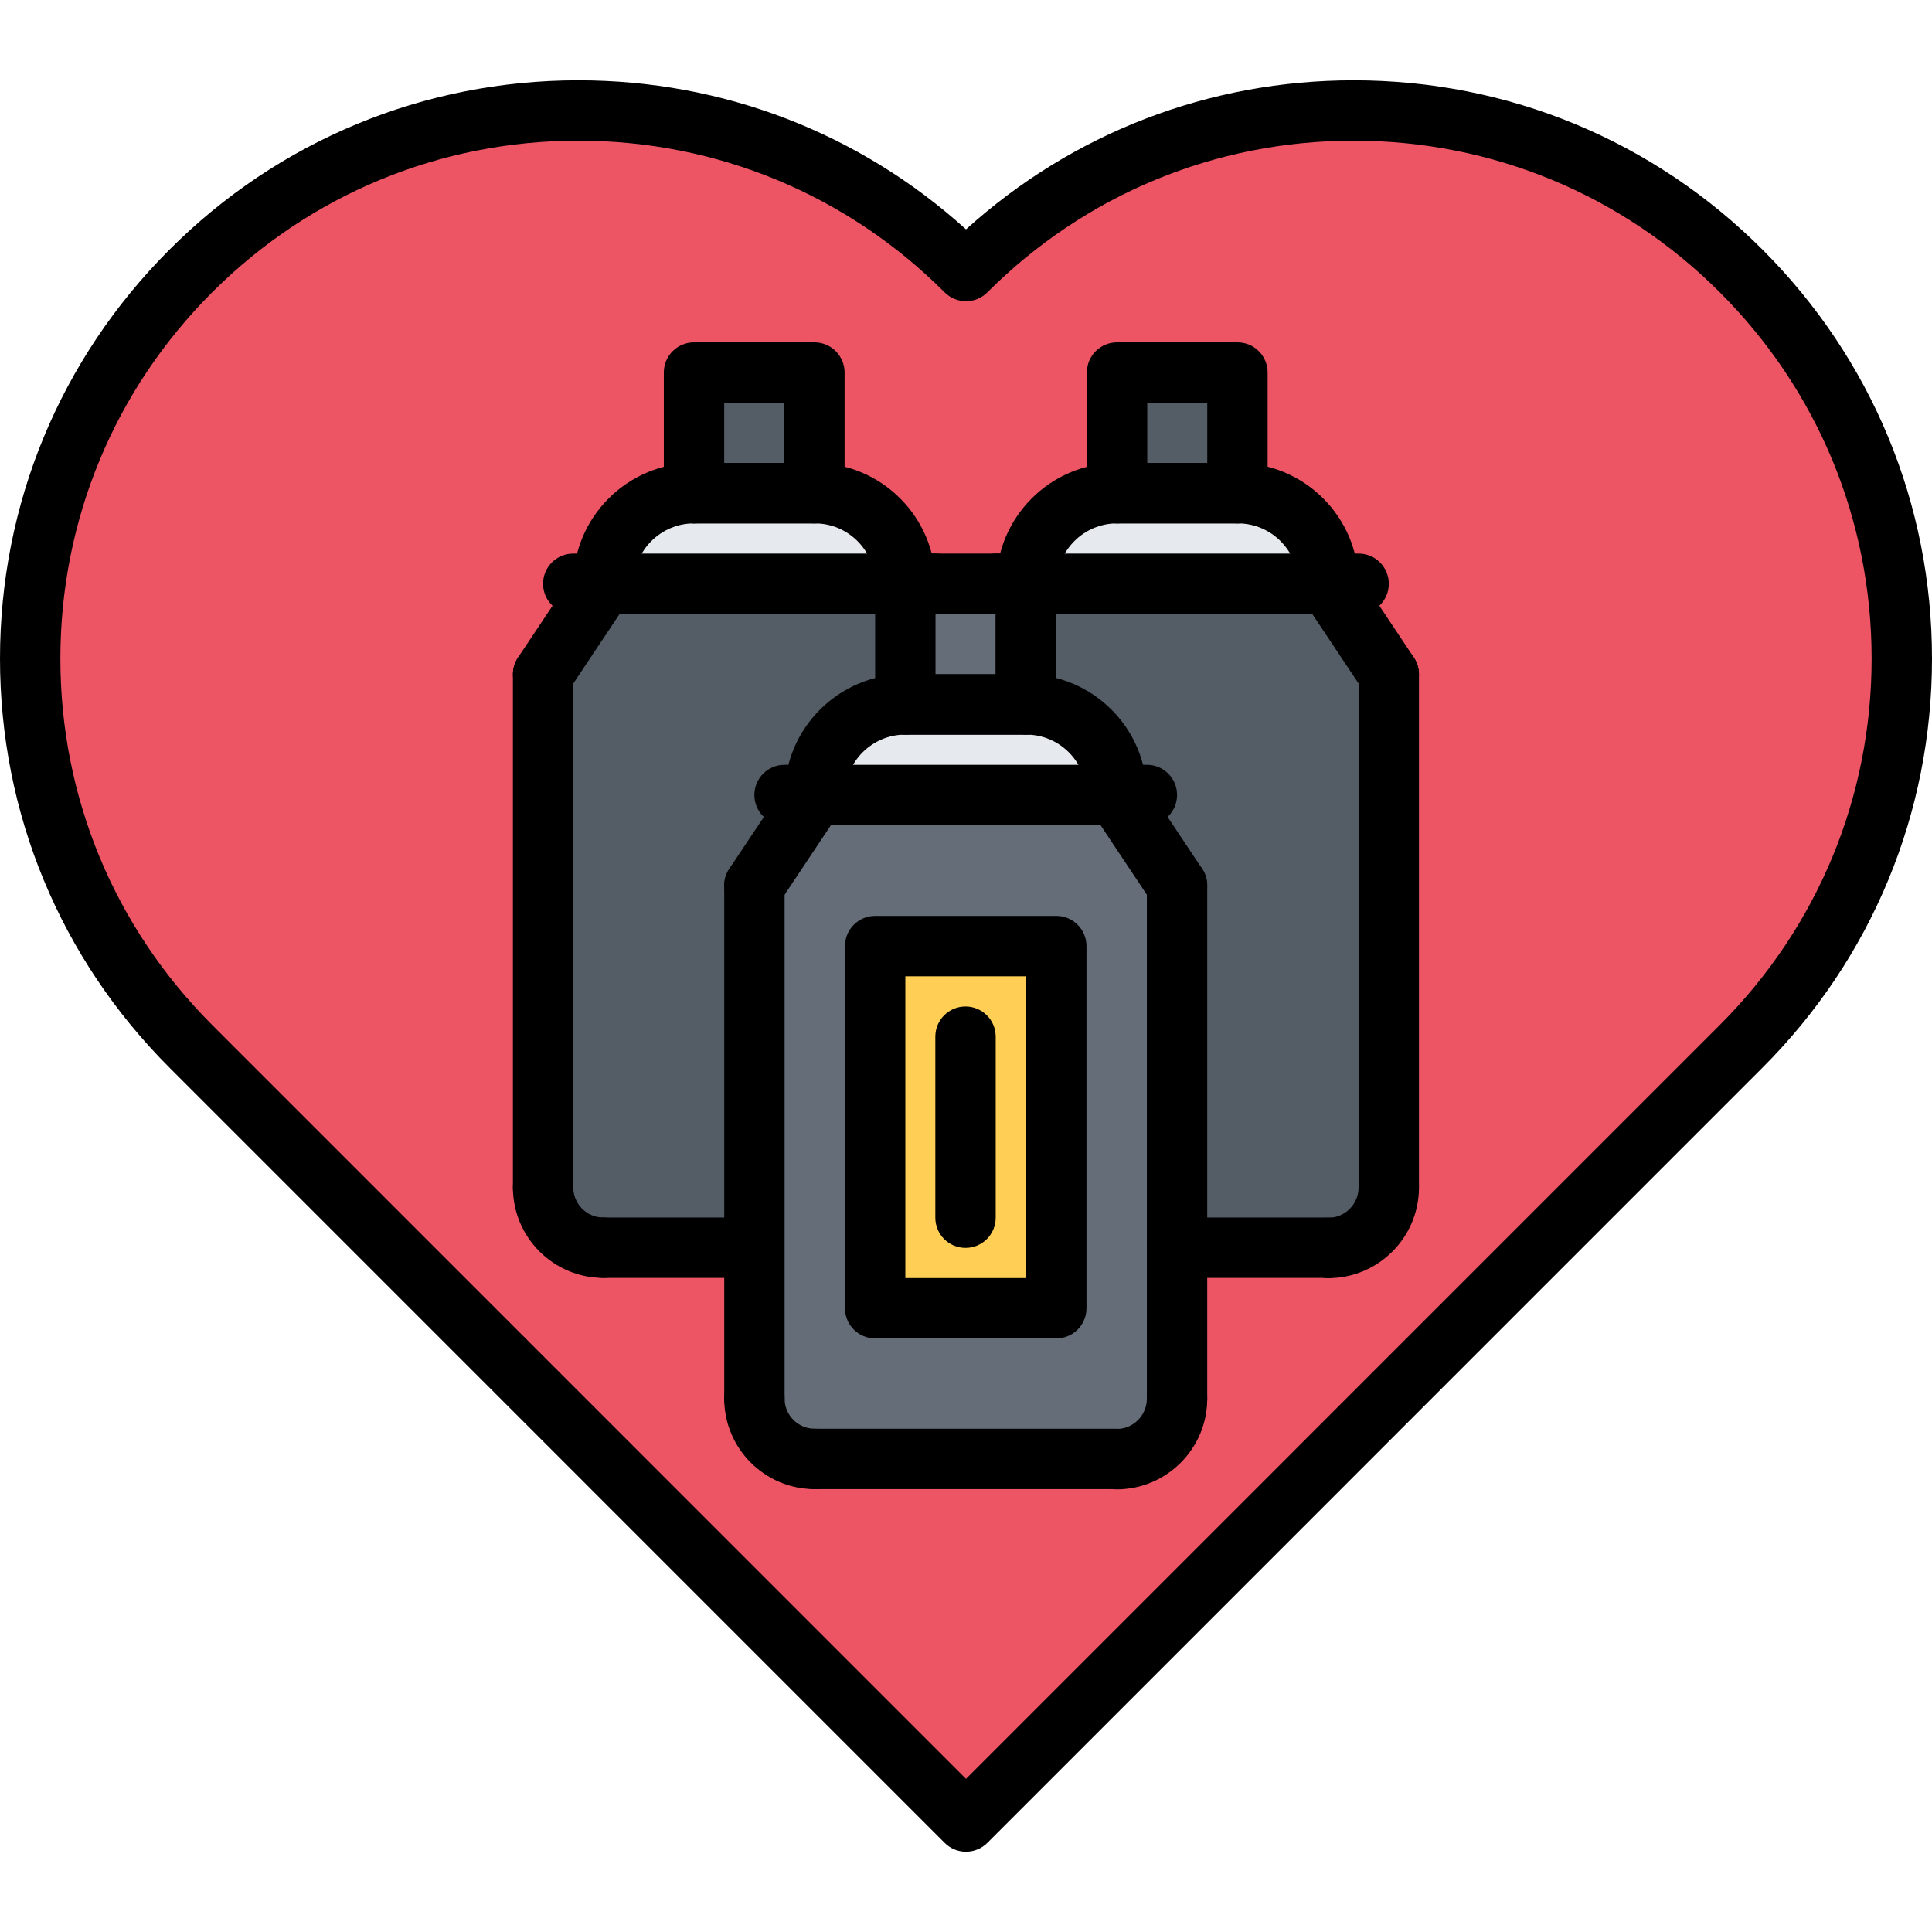
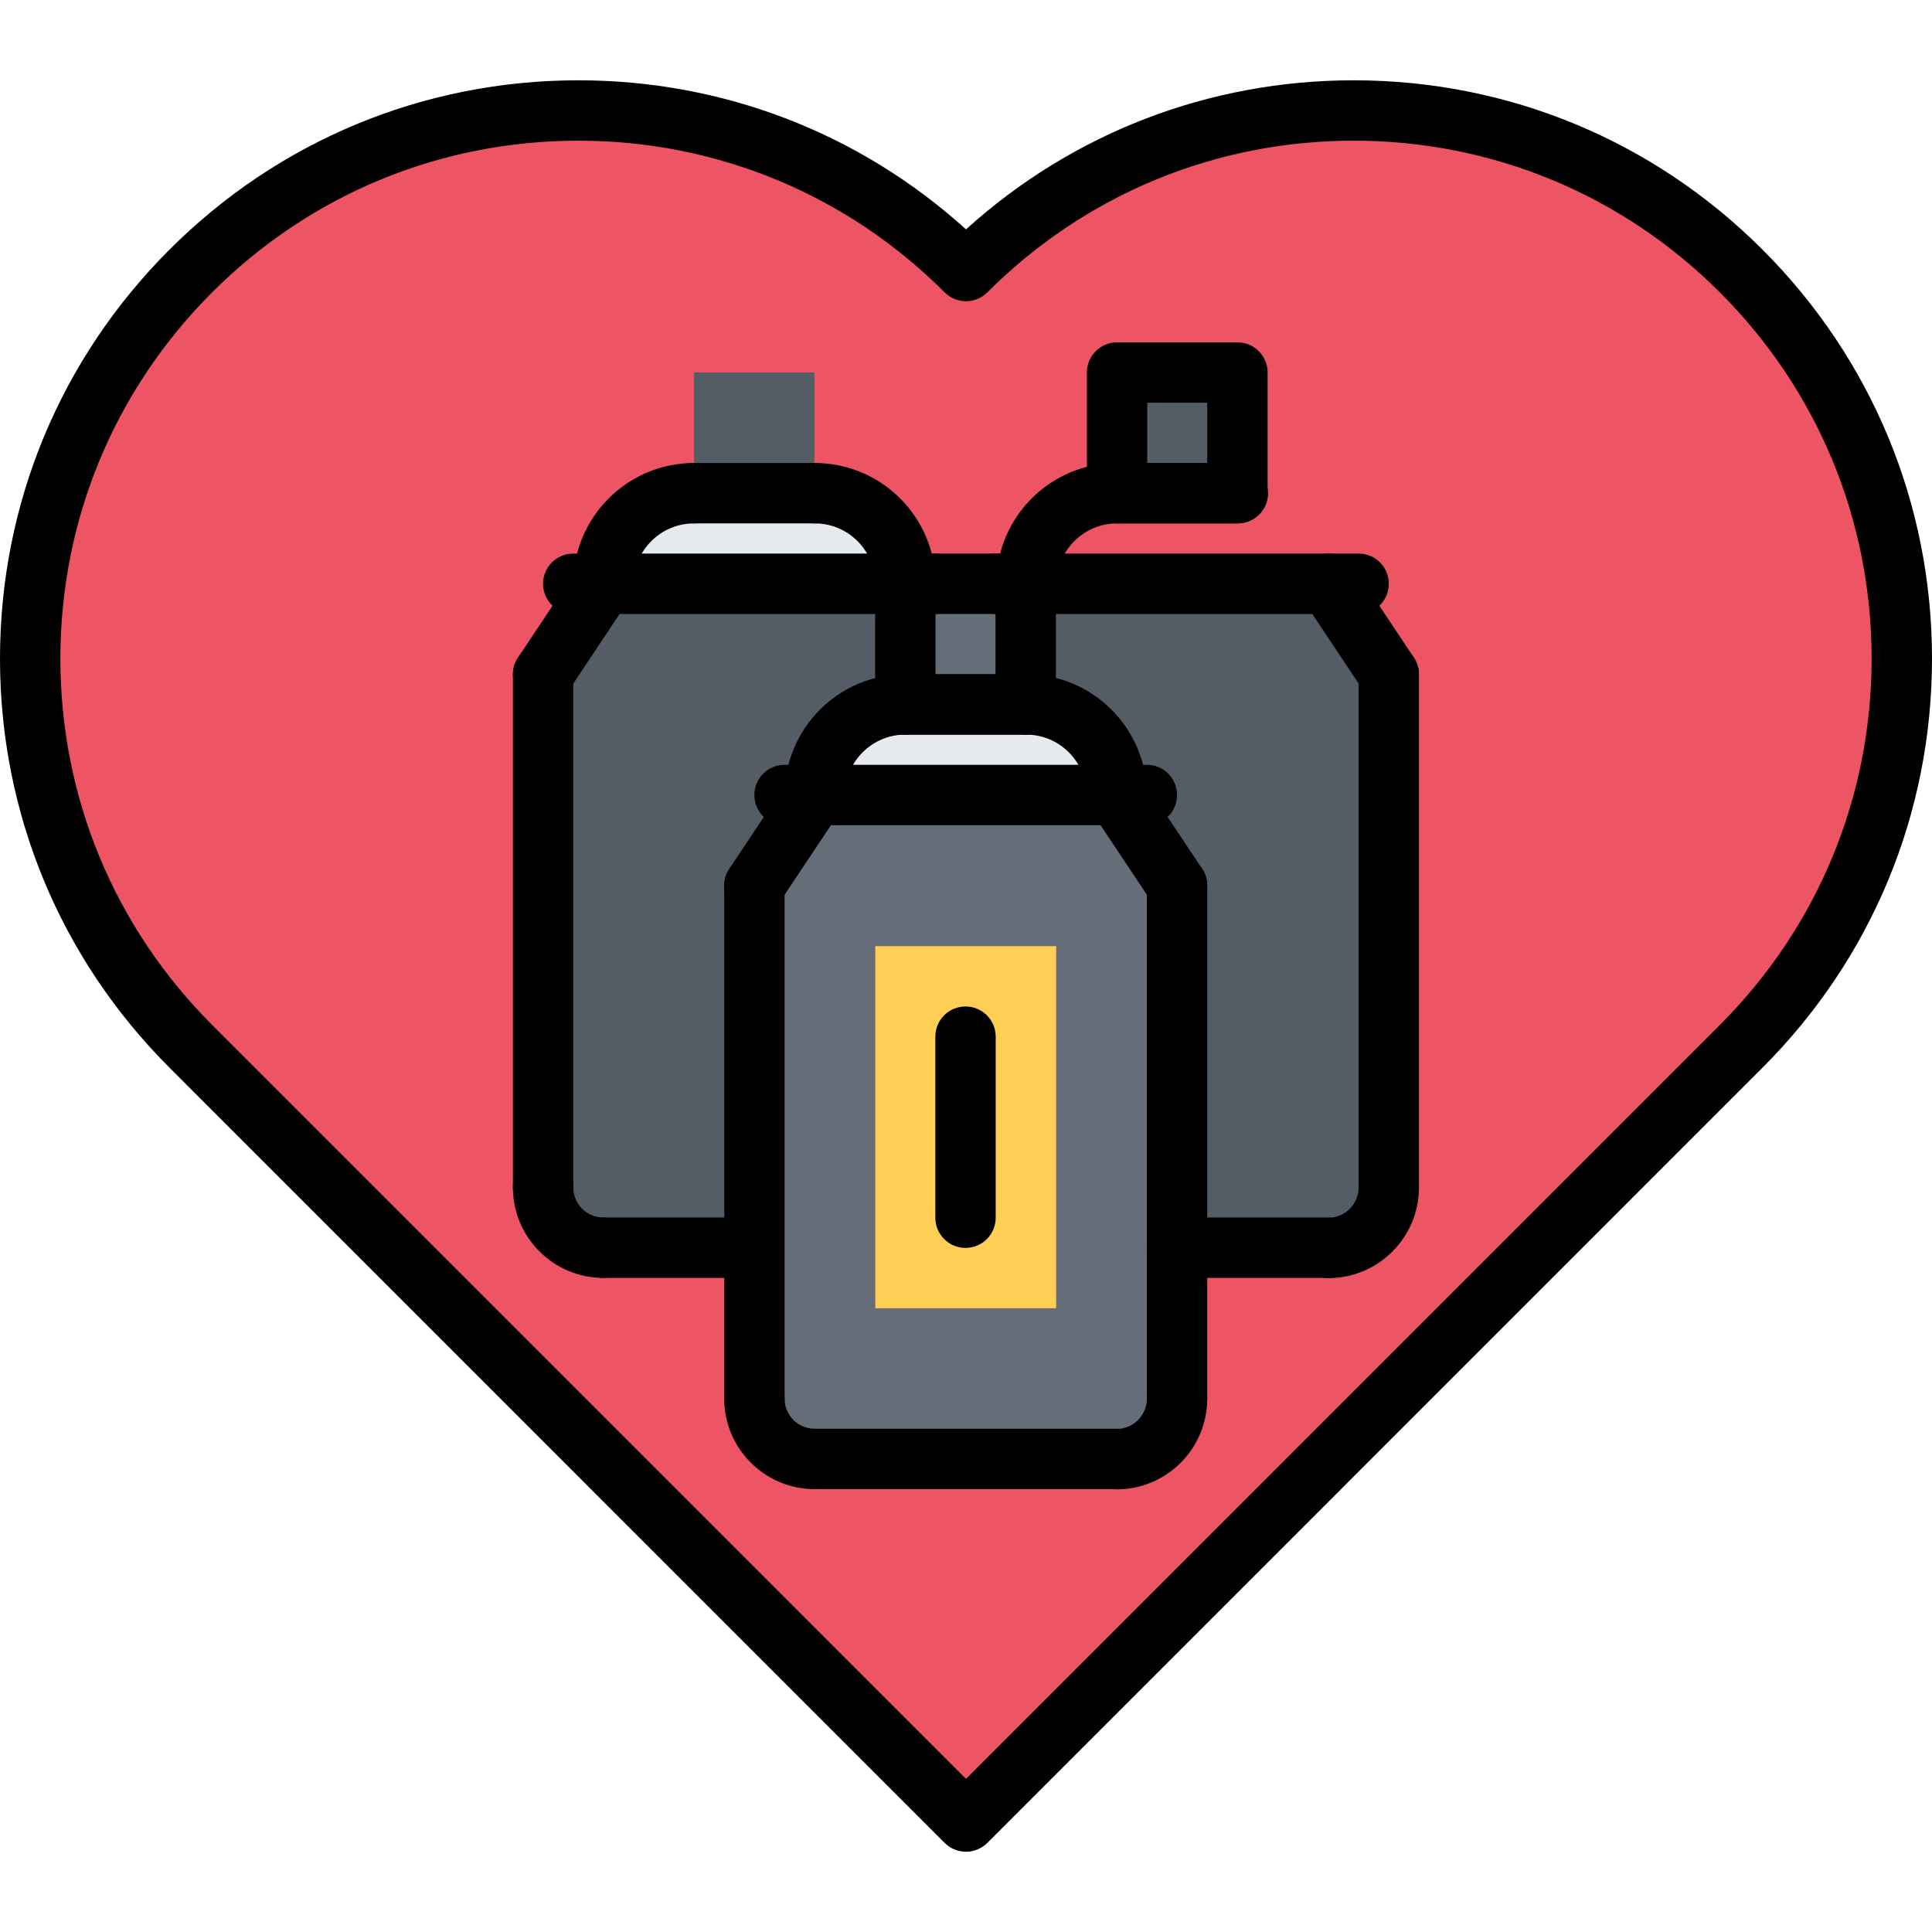
<svg xmlns="http://www.w3.org/2000/svg" xml:space="preserve" viewBox="0 0 64 64" height="64px" width="64px" y="0px" x="0px" id="icons" version="1.1">
  <g>
    <g>
      <path d="M57.68,8.979c-7.09-7.091-18.59-7.091-25.68,0c-7.09-7.091-18.59-7.091-25.68,0    c-7.09,7.09-7.09,18.59,0,25.68L32,60.339l25.68-25.68C64.77,27.569,64.77,16.069,57.68,8.979z" fill="#ED5565" />
    </g>
    <g>
      <rect height="4" width="3.99" fill="#545C66" y="12.339" x="22.99" />
    </g>
    <g>
-       <path d="M41.01,16.339c1.65,0,3,1.34,3,3H34c0-1.66,1.35-3,3-3h3.99H41.01z" fill="#E6E9ED" />
-     </g>
+       </g>
    <g>
      <path d="M26.99,16.339c1.66,0,3,1.34,3,3h-10c0-1.66,1.35-3,3-3h3.99H26.99z" fill="#E6E9ED" />
    </g>
    <g>
      <rect height="4" width="3.99" fill="#545C66" y="12.339" x="37" />
    </g>
    <g>
      <polygon points="33,19.339 33.98,19.339 33.98,23.329 29.99,23.329 29.99,19.339 30.99,19.339" fill="#656D78" />
    </g>
    <g>
      <path d="M33.99,23.329c1.66,0,3,1.35,3,3h-10c0-1.65,1.35-3,3-3h3.99H33.99z" fill="#E6E9ED" />
    </g>
    <g>
      <rect height="12" width="6" fill="#FFCE54" y="31.339" x="28.99" />
    </g>
    <g>
      <path d="M38.99,41.329v5c0,1.11-0.891,2.01-2,2.01v-0.01h-10c-1.11,0-2-0.89-2-2v-5v-11.99l2-3.01h10l2,3.01    V41.329z M34.99,43.339v-12h-6v12H34.99z" fill="#656D78" />
    </g>
    <g>
      <path d="M36.99,26.329c0-1.65-1.34-3-3-3h-0.01v-3.99H34h10.01l1.99,3v17c0,1.101-0.89,2-2,2v-0.01h-5h-0.01    v-11.99L36.99,26.329z" fill="#545C66" />
    </g>
    <g>
      <path d="M26.99,26.329l-2,3.01v11.99h-0.01h-4.99c-1.11,0-2-0.89-2-1.99v-17l2-3h10v3.99    C28.34,23.329,26.99,24.679,26.99,26.329z" fill="#545C66" />
    </g>
  </g>
  <g>
    <g>
      <path d="M32,61.341c-0.266,0-0.52-0.105-0.707-0.293L5.613,35.366C1.993,31.747,0,26.936,0,21.818C0,16.7,1.993,11.89,5.613,8.271    C9.23,4.652,14.042,2.66,19.159,2.66c4.791,0,9.313,1.746,12.841,4.938c3.528-3.192,8.051-4.938,12.842-4.938    c5.116,0,9.928,1.992,13.545,5.611C62.007,11.89,64,16.7,64,21.818c0,5.117-1.993,9.929-5.613,13.548l-25.68,25.682    C32.52,61.235,32.266,61.341,32,61.341z M19.159,4.66c-4.583,0-8.892,1.784-12.132,5.025C3.785,12.927,2,17.235,2,21.818    s1.785,8.893,5.027,12.134L32,58.927l24.973-24.975C60.215,30.711,62,26.401,62,21.818s-1.785-8.892-5.027-12.133    c-3.24-3.241-7.549-5.025-12.131-5.025c-4.583,0-8.893,1.784-12.135,5.025c-0.391,0.391-1.023,0.391-1.414,0    C28.052,6.444,23.743,4.66,19.159,4.66z" />
    </g>
    <g>
      <g>
        <g>
          <path d="M46.005,40.337c-0.553,0-1-0.447-1-1V22.339c0-0.553,0.447-1,1-1s1,0.447,1,1v16.998      C47.005,39.89,46.558,40.337,46.005,40.337z" />
        </g>
        <g>
          <path d="M46.006,23.339c-0.323,0-0.641-0.156-0.833-0.445l-1.999-3.001c-0.307-0.46-0.182-1.081,0.277-1.387      c0.461-0.307,1.08-0.183,1.387,0.277l1.999,3.001c0.307,0.46,0.182,1.081-0.277,1.387      C46.389,23.284,46.196,23.339,46.006,23.339z" />
        </g>
        <g>
          <path d="M45.006,20.338H33.004c-0.553,0-1-0.447-1-1s0.447-1,1-1h12.002c0.553,0,1,0.447,1,1S45.559,20.338,45.006,20.338z" />
        </g>
        <g>
          <path d="M34.004,20.338c-0.553,0-1-0.447-1-1c0-2.206,1.794-4,4-4c0.553,0,1,0.447,1,1s-0.447,1-1,1c-1.103,0-2,0.897-2,2      C35.004,19.891,34.557,20.338,34.004,20.338z" />
        </g>
        <g>
-           <path d="M44.006,20.338c-0.553,0-1-0.447-1-1c0-1.103-0.897-2-2-2c-0.553,0-1-0.447-1-1s0.447-1,1-1c2.206,0,4,1.794,4,4      C45.006,19.891,44.559,20.338,44.006,20.338z" />
-         </g>
+           </g>
        <g>
          <path d="M41.006,17.338h-4.002c-0.553,0-1-0.447-1-1s0.447-1,1-1h4.002c0.553,0,1,0.447,1,1S41.559,17.338,41.006,17.338z" />
        </g>
        <g>
          <path d="M44.002,42.34c-0.553,0-1-0.447-1-1s0.447-1,1-1s1.003-0.45,1.003-1.003s0.447-1,1-1s1,0.447,1,1      C47.005,40.993,45.658,42.34,44.002,42.34z" />
        </g>
        <g>
          <path d="M44.002,42.332h-4.997c-0.553,0-1-0.447-1-1s0.447-1,1-1h4.997c0.553,0,1,0.447,1,1S44.555,42.332,44.002,42.332z" />
        </g>
        <g>
          <path d="M40.992,17.338h-3.988c-0.553,0-1-0.447-1-1v-3.997c0-0.553,0.447-1,1-1h3.988c0.553,0,1,0.447,1,1v3.997      C41.992,16.891,41.545,17.338,40.992,17.338z M38.004,15.338h1.988v-1.997h-1.988V15.338z" />
        </g>
      </g>
      <g>
        <g>
          <path d="M24.991,47.334c-0.553,0-1-0.447-1-1V29.336c0-0.553,0.447-1,1-1s1,0.447,1,1v16.998      C25.991,46.887,25.544,47.334,24.991,47.334z" />
        </g>
        <g>
          <path d="M38.991,47.334c-0.553,0-1-0.447-1-1V29.336c0-0.553,0.447-1,1-1s1,0.447,1,1v16.998      C39.991,46.887,39.544,47.334,38.991,47.334z" />
        </g>
        <g>
          <path d="M24.99,30.336c-0.19,0-0.383-0.055-0.554-0.168c-0.459-0.306-0.584-0.927-0.277-1.387l1.999-3.001      c0.306-0.46,0.925-0.583,1.387-0.277c0.459,0.306,0.584,0.927,0.277,1.387l-1.999,3.001      C25.631,30.18,25.313,30.336,24.99,30.336z" />
        </g>
        <g>
          <path d="M38.992,30.336c-0.323,0-0.641-0.156-0.833-0.445L36.16,26.89c-0.307-0.46-0.182-1.081,0.277-1.387      c0.46-0.306,1.08-0.183,1.387,0.277l1.999,3.001c0.307,0.46,0.182,1.081-0.277,1.387C39.375,30.281,39.183,30.336,38.992,30.336      z" />
        </g>
        <g>
          <path d="M37.992,27.335H25.99c-0.553,0-1-0.447-1-1s0.447-1,1-1h12.002c0.553,0,1,0.447,1,1S38.545,27.335,37.992,27.335z" />
        </g>
        <g>
          <path d="M26.99,27.335c-0.553,0-1-0.447-1-1c0-2.206,1.794-4,4-4c0.553,0,1,0.447,1,1s-0.447,1-1,1c-1.103,0-2,0.897-2,2      C27.99,26.888,27.543,27.335,26.99,27.335z" />
        </g>
        <g>
          <path d="M36.992,27.335c-0.553,0-1-0.447-1-1c0-1.103-0.897-2-2-2c-0.553,0-1-0.447-1-1s0.447-1,1-1c2.206,0,4,1.794,4,4      C37.992,26.888,37.545,27.335,36.992,27.335z" />
        </g>
        <g>
          <path d="M33.992,24.335H29.99c-0.553,0-1-0.447-1-1s0.447-1,1-1h4.002c0.553,0,1,0.447,1,1S34.545,24.335,33.992,24.335z" />
        </g>
        <g>
          <path d="M26.986,49.329c-1.651,0-2.995-1.344-2.995-2.995c0-0.553,0.447-1,1-1s1,0.447,1,1c0,0.549,0.446,0.995,0.995,0.995      c0.553,0,1,0.447,1,1S27.539,49.329,26.986,49.329z" />
        </g>
        <g>
          <path d="M36.988,49.337c-0.553,0-1-0.447-1-1s0.447-1,1-1s1.003-0.45,1.003-1.003s0.447-1,1-1s1,0.447,1,1      C39.991,47.99,38.645,49.337,36.988,49.337z" />
        </g>
        <g>
          <path d="M36.988,49.329H26.986c-0.553,0-1-0.447-1-1s0.447-1,1-1h10.002c0.553,0,1,0.447,1,1S37.541,49.329,36.988,49.329z" />
        </g>
        <g>
          <path d="M33.979,24.335H29.99c-0.553,0-1-0.447-1-1v-3.997c0-0.553,0.447-1,1-1h3.988c0.553,0,1,0.447,1,1v3.997      C34.979,23.888,34.531,24.335,33.979,24.335z M30.99,22.335h1.988v-1.997H30.99V22.335z" />
        </g>
      </g>
      <g>
        <g>
          <path d="M17.991,40.337c-0.553,0-1-0.447-1-1V22.339c0-0.553,0.447-1,1-1s1,0.447,1,1v16.998      C18.991,39.89,18.544,40.337,17.991,40.337z" />
        </g>
        <g>
          <path d="M17.99,23.339c-0.19,0-0.383-0.055-0.554-0.168c-0.459-0.306-0.584-0.927-0.277-1.387l1.999-3.001      c0.306-0.46,0.925-0.584,1.387-0.277c0.459,0.306,0.584,0.927,0.277,1.387l-1.999,3.001      C18.631,23.183,18.313,23.339,17.99,23.339z" />
        </g>
        <g>
          <path d="M30.992,20.338H18.99c-0.553,0-1-0.447-1-1s0.447-1,1-1h12.002c0.553,0,1,0.447,1,1S31.545,20.338,30.992,20.338z" />
        </g>
        <g>
          <path d="M19.99,20.338c-0.553,0-1-0.447-1-1c0-2.206,1.794-4,4-4c0.553,0,1,0.447,1,1s-0.447,1-1,1c-1.103,0-2,0.897-2,2      C20.99,19.891,20.543,20.338,19.99,20.338z" />
        </g>
        <g>
          <path d="M29.992,20.338c-0.553,0-1-0.447-1-1c0-1.103-0.897-2-2-2c-0.553,0-1-0.447-1-1s0.447-1,1-1c2.206,0,4,1.794,4,4      C30.992,19.891,30.545,20.338,29.992,20.338z" />
        </g>
        <g>
          <path d="M26.992,17.338H22.99c-0.553,0-1-0.447-1-1s0.447-1,1-1h4.002c0.553,0,1,0.447,1,1S27.545,17.338,26.992,17.338z" />
        </g>
        <g>
          <path d="M19.986,42.332c-1.651,0-2.995-1.344-2.995-2.995c0-0.553,0.447-1,1-1s1,0.447,1,1c0,0.549,0.446,0.995,0.995,0.995      c0.553,0,1,0.447,1,1S20.539,42.332,19.986,42.332z" />
        </g>
        <g>
          <path d="M24.983,42.332h-4.997c-0.553,0-1-0.447-1-1s0.447-1,1-1h4.997c0.553,0,1,0.447,1,1S25.536,42.332,24.983,42.332z" />
        </g>
        <g>
-           <path d="M26.979,17.338H22.99c-0.553,0-1-0.447-1-1v-3.997c0-0.553,0.447-1,1-1h3.988c0.553,0,1,0.447,1,1v3.997      C27.979,16.891,27.531,17.338,26.979,17.338z M23.99,15.338h1.988v-1.997H23.99V15.338z" />
-         </g>
+           </g>
      </g>
      <g>
-         <path d="M34.991,44.337h-6c-0.553,0-1-0.447-1-1V31.341c0-0.553,0.447-1,1-1h6c0.553,0,1,0.447,1,1v11.996     C35.991,43.89,35.544,44.337,34.991,44.337z M29.991,42.337h4v-9.996h-4V42.337z" />
-       </g>
+         </g>
      <g>
        <path d="M31.984,41.338c-0.553,0-1-0.447-1-1v-5.997c0-0.553,0.447-1,1-1s1,0.447,1,1v5.997     C32.984,40.891,32.537,41.338,31.984,41.338z" />
      </g>
    </g>
  </g>
</svg>